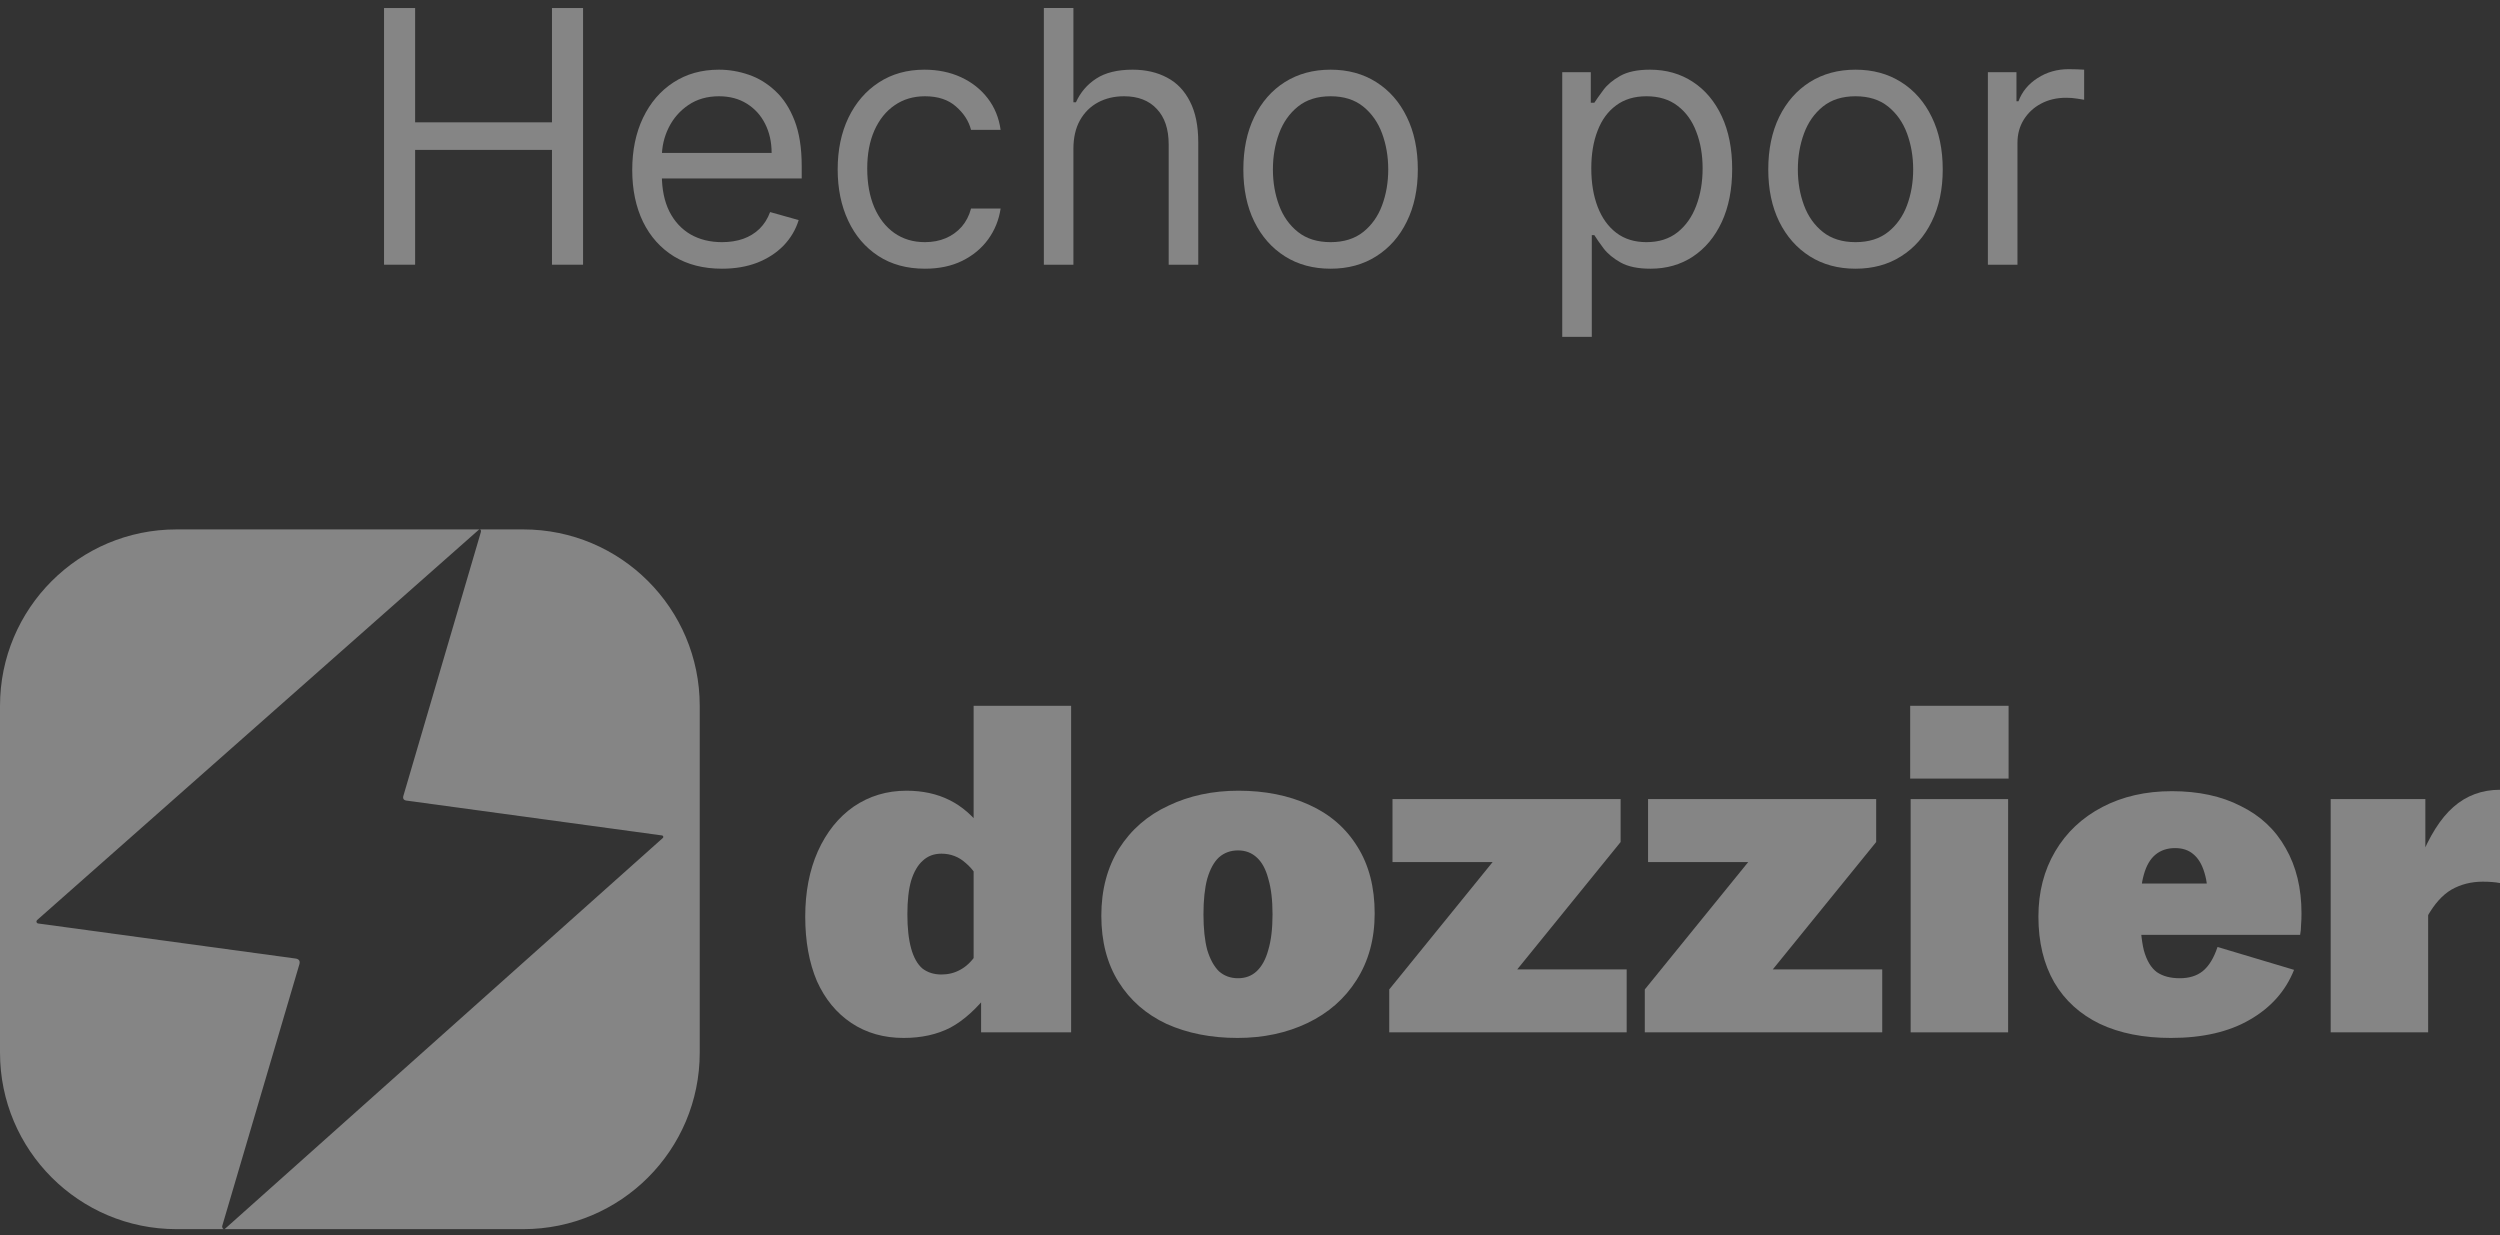
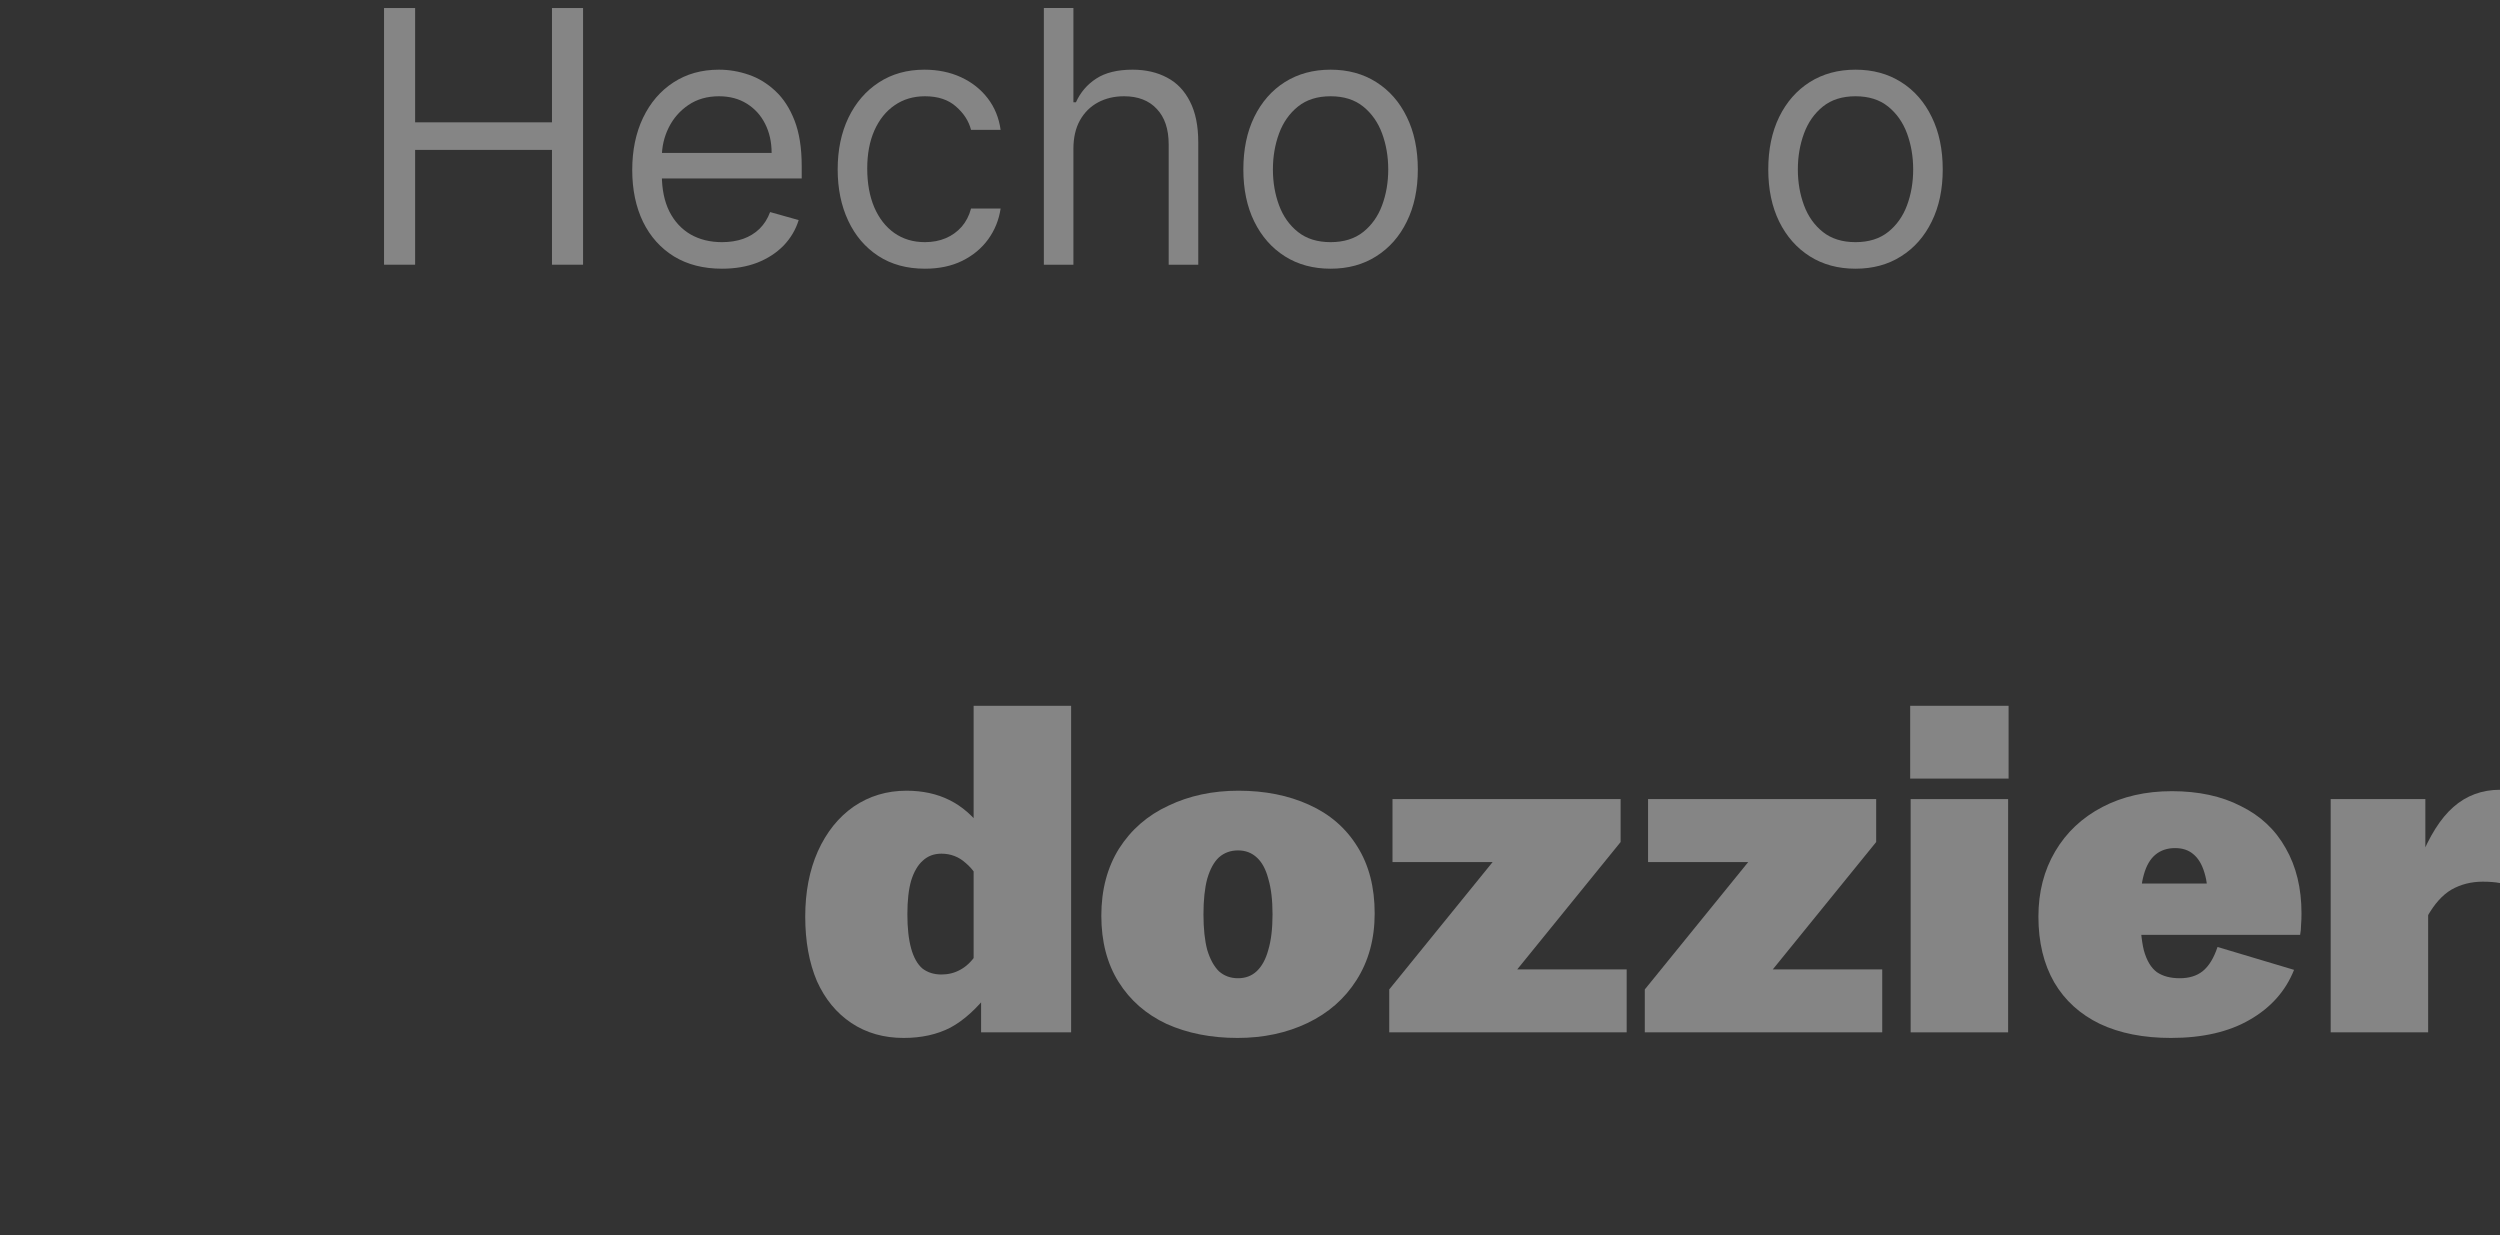
<svg xmlns="http://www.w3.org/2000/svg" width="85" height="42" viewBox="0 0 85 42" fill="none">
  <rect x="0" y="0" width="85" height="42" fill="#333333" stroke="none" />
  <path d="M33.357 33.434L33.103 33.197V23.997H36.418V35.1H33.357V33.434ZM30.724 35.29C30.048 35.29 29.456 35.121 28.948 34.783C28.44 34.444 28.049 33.968 27.774 33.355C27.51 32.731 27.378 32.002 27.378 31.166C27.378 30.331 27.52 29.591 27.806 28.946C28.102 28.29 28.509 27.783 29.027 27.423C29.556 27.064 30.153 26.884 30.82 26.884C31.369 26.884 31.856 26.99 32.279 27.201C32.712 27.413 33.103 27.756 33.452 28.232L33.183 29.739C33.077 29.58 32.961 29.448 32.834 29.343C32.718 29.237 32.591 29.157 32.453 29.105C32.316 29.052 32.168 29.025 32.009 29.025C31.755 29.025 31.544 29.105 31.375 29.263C31.206 29.411 31.073 29.639 30.978 29.945C30.893 30.241 30.851 30.622 30.851 31.087C30.851 31.552 30.893 31.938 30.978 32.245C31.063 32.552 31.19 32.779 31.359 32.927C31.538 33.065 31.755 33.133 32.009 33.133C32.242 33.133 32.453 33.08 32.644 32.975C32.844 32.869 33.024 32.7 33.183 32.467L33.659 33.72C33.215 34.291 32.765 34.698 32.31 34.941C31.856 35.174 31.327 35.29 30.724 35.29Z" fill="white" fill-opacity="0.4" />
  <path d="M42.076 35.29C41.177 35.29 40.374 35.132 39.665 34.814C38.968 34.487 38.423 34.011 38.032 33.387C37.641 32.763 37.445 32.012 37.445 31.135C37.445 30.257 37.646 29.496 38.048 28.851C38.46 28.206 39.02 27.719 39.729 27.392C40.437 27.053 41.23 26.884 42.108 26.884C43.007 26.884 43.805 27.043 44.503 27.36C45.211 27.677 45.761 28.153 46.152 28.787C46.544 29.411 46.739 30.167 46.739 31.055C46.739 31.922 46.533 32.678 46.121 33.324C45.719 33.958 45.164 34.444 44.455 34.783C43.747 35.121 42.954 35.29 42.076 35.29ZM42.092 33.26C42.346 33.26 42.557 33.181 42.727 33.022C42.906 32.853 43.038 32.61 43.123 32.293C43.218 31.975 43.266 31.573 43.266 31.087C43.266 30.601 43.218 30.199 43.123 29.882C43.038 29.554 42.906 29.311 42.727 29.152C42.557 28.994 42.346 28.914 42.092 28.914C41.838 28.914 41.621 28.994 41.442 29.152C41.273 29.311 41.14 29.554 41.045 29.882C40.961 30.199 40.918 30.601 40.918 31.087C40.918 31.573 40.961 31.975 41.045 32.293C41.14 32.61 41.273 32.853 41.442 33.022C41.621 33.181 41.838 33.26 42.092 33.26Z" fill="white" fill-opacity="0.4" />
  <path d="M47.234 33.641L51.199 28.756L51.453 29.311H47.345V27.169H55.101V28.629L51.136 33.514L50.882 32.959H55.307V35.1H47.234V33.641Z" fill="white" fill-opacity="0.4" />
  <path d="M55.923 33.641L59.889 28.756L60.142 29.311H56.034V27.169H63.79V28.629L59.825 33.514L59.571 32.959H63.996V35.1H55.923V33.641Z" fill="white" fill-opacity="0.4" />
  <path d="M64.962 27.169H68.276V35.1H64.962V27.169ZM64.946 23.997H68.292V26.472H64.946V23.997Z" fill="white" fill-opacity="0.4" />
  <path d="M73.81 35.29C72.88 35.29 72.076 35.132 71.4 34.814C70.723 34.487 70.205 34.016 69.845 33.403C69.486 32.779 69.306 32.033 69.306 31.166C69.306 30.331 69.496 29.591 69.877 28.946C70.257 28.301 70.791 27.799 71.479 27.439C72.166 27.08 72.954 26.9 73.842 26.9C74.751 26.9 75.534 27.069 76.189 27.407C76.856 27.735 77.363 28.211 77.712 28.835C78.072 29.459 78.251 30.199 78.251 31.055C78.251 31.203 78.246 31.336 78.236 31.452C78.236 31.568 78.225 31.679 78.204 31.785H71.701V30.04H76.348L75.032 31.706C75.042 31.547 75.053 31.389 75.063 31.23C75.074 31.061 75.079 30.892 75.079 30.722C75.079 30.299 75.037 29.951 74.952 29.675C74.868 29.39 74.741 29.179 74.572 29.041C74.413 28.904 74.207 28.835 73.953 28.835C73.689 28.835 73.467 28.909 73.287 29.057C73.107 29.205 72.975 29.432 72.89 29.739C72.806 30.035 72.763 30.416 72.763 30.881C72.763 31.484 72.806 31.959 72.89 32.308C72.986 32.657 73.134 32.906 73.335 33.054C73.535 33.191 73.794 33.26 74.112 33.26C74.429 33.26 74.688 33.181 74.889 33.022C75.1 32.853 75.269 32.578 75.396 32.197L77.998 32.975C77.712 33.694 77.21 34.259 76.491 34.672C75.782 35.084 74.889 35.29 73.81 35.29Z" fill="white" fill-opacity="0.4" />
  <path d="M79.243 27.169H82.462V29.485L82.557 29.755V35.1H79.243V27.169ZM82.272 29.247C82.6 28.422 82.98 27.82 83.414 27.439C83.858 27.048 84.387 26.852 85 26.852V30.024C84.841 29.993 84.646 29.977 84.413 29.977C84.022 29.977 83.668 30.067 83.35 30.247C83.044 30.426 82.769 30.733 82.526 31.166L82.272 29.247Z" fill="white" fill-opacity="0.4" />
-   <path fill-rule="evenodd" clip-rule="evenodd" d="M7.575 41.766C7.602 41.798 7.63 41.799 7.66 41.771H7.659L22.543 28.485C22.547 28.479 22.55 28.471 22.551 28.463C22.556 28.435 22.537 28.409 22.509 28.405L13.818 27.22C13.722 27.205 13.688 27.15 13.716 27.056C14.594 24.078 15.471 21.092 16.347 18.099C16.356 18.07 16.356 18.046 16.347 18.026C16.346 18.021 16.343 18.017 16.34 18.014C16.331 18.005 16.32 18 16.309 18L17.791 18C21.105 18 23.791 20.686 23.791 24V35.791C23.791 39.105 21.105 41.791 17.791 41.791H6C2.686 41.791 0 39.105 0 35.791V24C0 20.686 2.686 18 6 18L16.308 18C16.298 18 16.288 18.004 16.28 18.011L1.26 31.284C1.252 31.291 1.245 31.302 1.242 31.313C1.231 31.349 1.252 31.386 1.287 31.397L10.049 32.59C10.169 32.608 10.212 32.675 10.177 32.793C9.297 35.782 8.424 38.742 7.558 41.674C7.553 41.691 7.552 41.707 7.556 41.721C7.561 41.743 7.568 41.758 7.575 41.766Z" fill="white" fill-opacity="0.4" />
-   <path d="M67.588 9V2.455H68.56V3.443H68.628C68.748 3.119 68.963 2.857 69.276 2.655C69.588 2.453 69.941 2.352 70.333 2.352C70.407 2.352 70.499 2.354 70.61 2.357C70.721 2.359 70.804 2.364 70.861 2.369V3.392C70.827 3.384 70.749 3.371 70.627 3.354C70.507 3.334 70.381 3.324 70.248 3.324C69.929 3.324 69.645 3.391 69.395 3.524C69.148 3.655 68.952 3.837 68.807 4.07C68.665 4.3 68.594 4.562 68.594 4.858V9H67.588Z" fill="white" fill-opacity="0.4" />
  <path d="M63.087 9.136C62.496 9.136 61.978 8.996 61.532 8.714C61.089 8.433 60.742 8.04 60.492 7.534C60.245 7.028 60.121 6.438 60.121 5.761C60.121 5.08 60.245 4.484 60.492 3.976C60.742 3.467 61.089 3.072 61.532 2.791C61.978 2.51 62.496 2.369 63.087 2.369C63.678 2.369 64.195 2.51 64.638 2.791C65.085 3.072 65.431 3.467 65.678 3.976C65.928 4.484 66.053 5.08 66.053 5.761C66.053 6.438 65.928 7.028 65.678 7.534C65.431 8.04 65.085 8.433 64.638 8.714C64.195 8.996 63.678 9.136 63.087 9.136ZM63.087 8.233C63.536 8.233 63.906 8.118 64.195 7.888C64.485 7.658 64.7 7.355 64.839 6.98C64.978 6.605 65.048 6.199 65.048 5.761C65.048 5.324 64.978 4.916 64.839 4.538C64.7 4.161 64.485 3.855 64.195 3.622C63.906 3.389 63.536 3.273 63.087 3.273C62.639 3.273 62.269 3.389 61.979 3.622C61.69 3.855 61.475 4.161 61.336 4.538C61.197 4.916 61.127 5.324 61.127 5.761C61.127 6.199 61.197 6.605 61.336 6.98C61.475 7.355 61.69 7.658 61.979 7.888C62.269 8.118 62.639 8.233 63.087 8.233Z" fill="white" fill-opacity="0.4" />
-   <path d="M53.116 11.454V2.455H54.087V3.494H54.207C54.281 3.381 54.383 3.236 54.514 3.06C54.647 2.881 54.837 2.722 55.084 2.582C55.334 2.44 55.673 2.369 56.099 2.369C56.65 2.369 57.136 2.507 57.556 2.783C57.977 3.058 58.305 3.449 58.541 3.955C58.776 4.46 58.894 5.057 58.894 5.744C58.894 6.438 58.776 7.038 58.541 7.547C58.305 8.053 57.978 8.445 57.56 8.723C57.143 8.999 56.661 9.136 56.116 9.136C55.695 9.136 55.359 9.067 55.106 8.928C54.853 8.786 54.658 8.625 54.522 8.446C54.386 8.264 54.281 8.114 54.207 7.994H54.121V11.454H53.116ZM54.104 5.727C54.104 6.222 54.177 6.658 54.322 7.036C54.467 7.411 54.678 7.705 54.957 7.918C55.235 8.128 55.576 8.233 55.979 8.233C56.4 8.233 56.751 8.122 57.032 7.901C57.316 7.676 57.529 7.375 57.671 6.997C57.816 6.616 57.889 6.193 57.889 5.727C57.889 5.267 57.818 4.852 57.675 4.483C57.536 4.111 57.325 3.817 57.041 3.601C56.759 3.382 56.406 3.273 55.979 3.273C55.57 3.273 55.227 3.376 54.948 3.584C54.67 3.788 54.459 4.075 54.318 4.445C54.175 4.811 54.104 5.239 54.104 5.727Z" fill="white" fill-opacity="0.4" />
  <path d="M45.24 9.136C44.649 9.136 44.13 8.996 43.684 8.714C43.241 8.433 42.895 8.04 42.645 7.534C42.397 7.028 42.274 6.438 42.274 5.761C42.274 5.08 42.397 4.484 42.645 3.976C42.895 3.467 43.241 3.072 43.684 2.791C44.13 2.51 44.649 2.369 45.24 2.369C45.831 2.369 46.348 2.51 46.791 2.791C47.237 3.072 47.584 3.467 47.831 3.976C48.081 4.484 48.206 5.08 48.206 5.761C48.206 6.438 48.081 7.028 47.831 7.534C47.584 8.04 47.237 8.433 46.791 8.714C46.348 8.996 45.831 9.136 45.24 9.136ZM45.24 8.233C45.689 8.233 46.058 8.118 46.348 7.888C46.637 7.658 46.852 7.355 46.991 6.98C47.13 6.605 47.2 6.199 47.2 5.761C47.2 5.324 47.13 4.916 46.991 4.538C46.852 4.161 46.637 3.855 46.348 3.622C46.058 3.389 45.689 3.273 45.24 3.273C44.791 3.273 44.422 3.389 44.132 3.622C43.842 3.855 43.627 4.161 43.488 4.538C43.349 4.916 43.279 5.324 43.279 5.761C43.279 6.199 43.349 6.605 43.488 6.98C43.627 7.355 43.842 7.658 44.132 7.888C44.422 8.118 44.791 8.233 45.24 8.233Z" fill="white" fill-opacity="0.4" />
  <path d="M36.496 5.062V9H35.491V0.273H36.496V3.477H36.582C36.735 3.139 36.965 2.871 37.272 2.672C37.582 2.47 37.994 2.369 38.508 2.369C38.954 2.369 39.344 2.459 39.68 2.638C40.015 2.814 40.275 3.085 40.459 3.452C40.647 3.815 40.741 4.278 40.741 4.841V9H39.735V4.909C39.735 4.389 39.6 3.987 39.33 3.703C39.063 3.416 38.693 3.273 38.218 3.273C37.889 3.273 37.593 3.342 37.332 3.482C37.073 3.621 36.869 3.824 36.718 4.091C36.57 4.358 36.496 4.682 36.496 5.062Z" fill="white" fill-opacity="0.4" />
  <path d="M31.447 9.136C30.833 9.136 30.305 8.991 29.861 8.702C29.418 8.412 29.077 8.013 28.839 7.504C28.6 6.996 28.481 6.415 28.481 5.761C28.481 5.097 28.603 4.51 28.847 4.001C29.095 3.49 29.438 3.091 29.879 2.804C30.322 2.514 30.839 2.369 31.43 2.369C31.89 2.369 32.305 2.455 32.674 2.625C33.043 2.795 33.346 3.034 33.582 3.341C33.818 3.648 33.964 4.006 34.021 4.415H33.015C32.938 4.116 32.768 3.852 32.504 3.622C32.242 3.389 31.89 3.273 31.447 3.273C31.055 3.273 30.711 3.375 30.416 3.58C30.123 3.781 29.894 4.067 29.729 4.436C29.567 4.803 29.486 5.233 29.486 5.727C29.486 6.233 29.566 6.673 29.725 7.048C29.887 7.423 30.114 7.714 30.407 7.922C30.702 8.129 31.049 8.233 31.447 8.233C31.708 8.233 31.945 8.188 32.158 8.097C32.371 8.006 32.552 7.875 32.7 7.705C32.847 7.534 32.952 7.33 33.015 7.091H34.021C33.964 7.477 33.823 7.825 33.599 8.135C33.377 8.442 33.083 8.686 32.717 8.868C32.353 9.047 31.93 9.136 31.447 9.136Z" fill="white" fill-opacity="0.4" />
  <path d="M24.548 9.136C23.917 9.136 23.373 8.997 22.916 8.719C22.461 8.438 22.11 8.045 21.863 7.543C21.619 7.037 21.496 6.449 21.496 5.778C21.496 5.108 21.619 4.517 21.863 4.006C22.11 3.491 22.454 3.091 22.894 2.804C23.337 2.514 23.854 2.369 24.445 2.369C24.786 2.369 25.123 2.426 25.455 2.54C25.788 2.653 26.09 2.838 26.363 3.094C26.636 3.347 26.853 3.682 27.015 4.099C27.177 4.517 27.258 5.031 27.258 5.642V6.068H22.212V5.199H26.235C26.235 4.83 26.161 4.5 26.014 4.21C25.869 3.92 25.661 3.692 25.391 3.524C25.124 3.357 24.809 3.273 24.445 3.273C24.045 3.273 23.698 3.372 23.405 3.571C23.116 3.767 22.893 4.023 22.736 4.338C22.58 4.653 22.502 4.991 22.502 5.352V5.932C22.502 6.426 22.587 6.845 22.758 7.189C22.931 7.53 23.171 7.79 23.478 7.969C23.785 8.145 24.141 8.233 24.548 8.233C24.812 8.233 25.05 8.196 25.264 8.122C25.479 8.045 25.666 7.932 25.822 7.781C25.978 7.628 26.099 7.438 26.184 7.21L27.155 7.483C27.053 7.812 26.881 8.102 26.64 8.352C26.398 8.599 26.1 8.793 25.745 8.932C25.39 9.068 24.991 9.136 24.548 9.136Z" fill="white" fill-opacity="0.4" />
  <path d="M13.057 9V0.273H14.114V4.159H18.767V0.273H19.824V9H18.767V5.097H14.114V9H13.057Z" fill="white" fill-opacity="0.4" />
</svg>